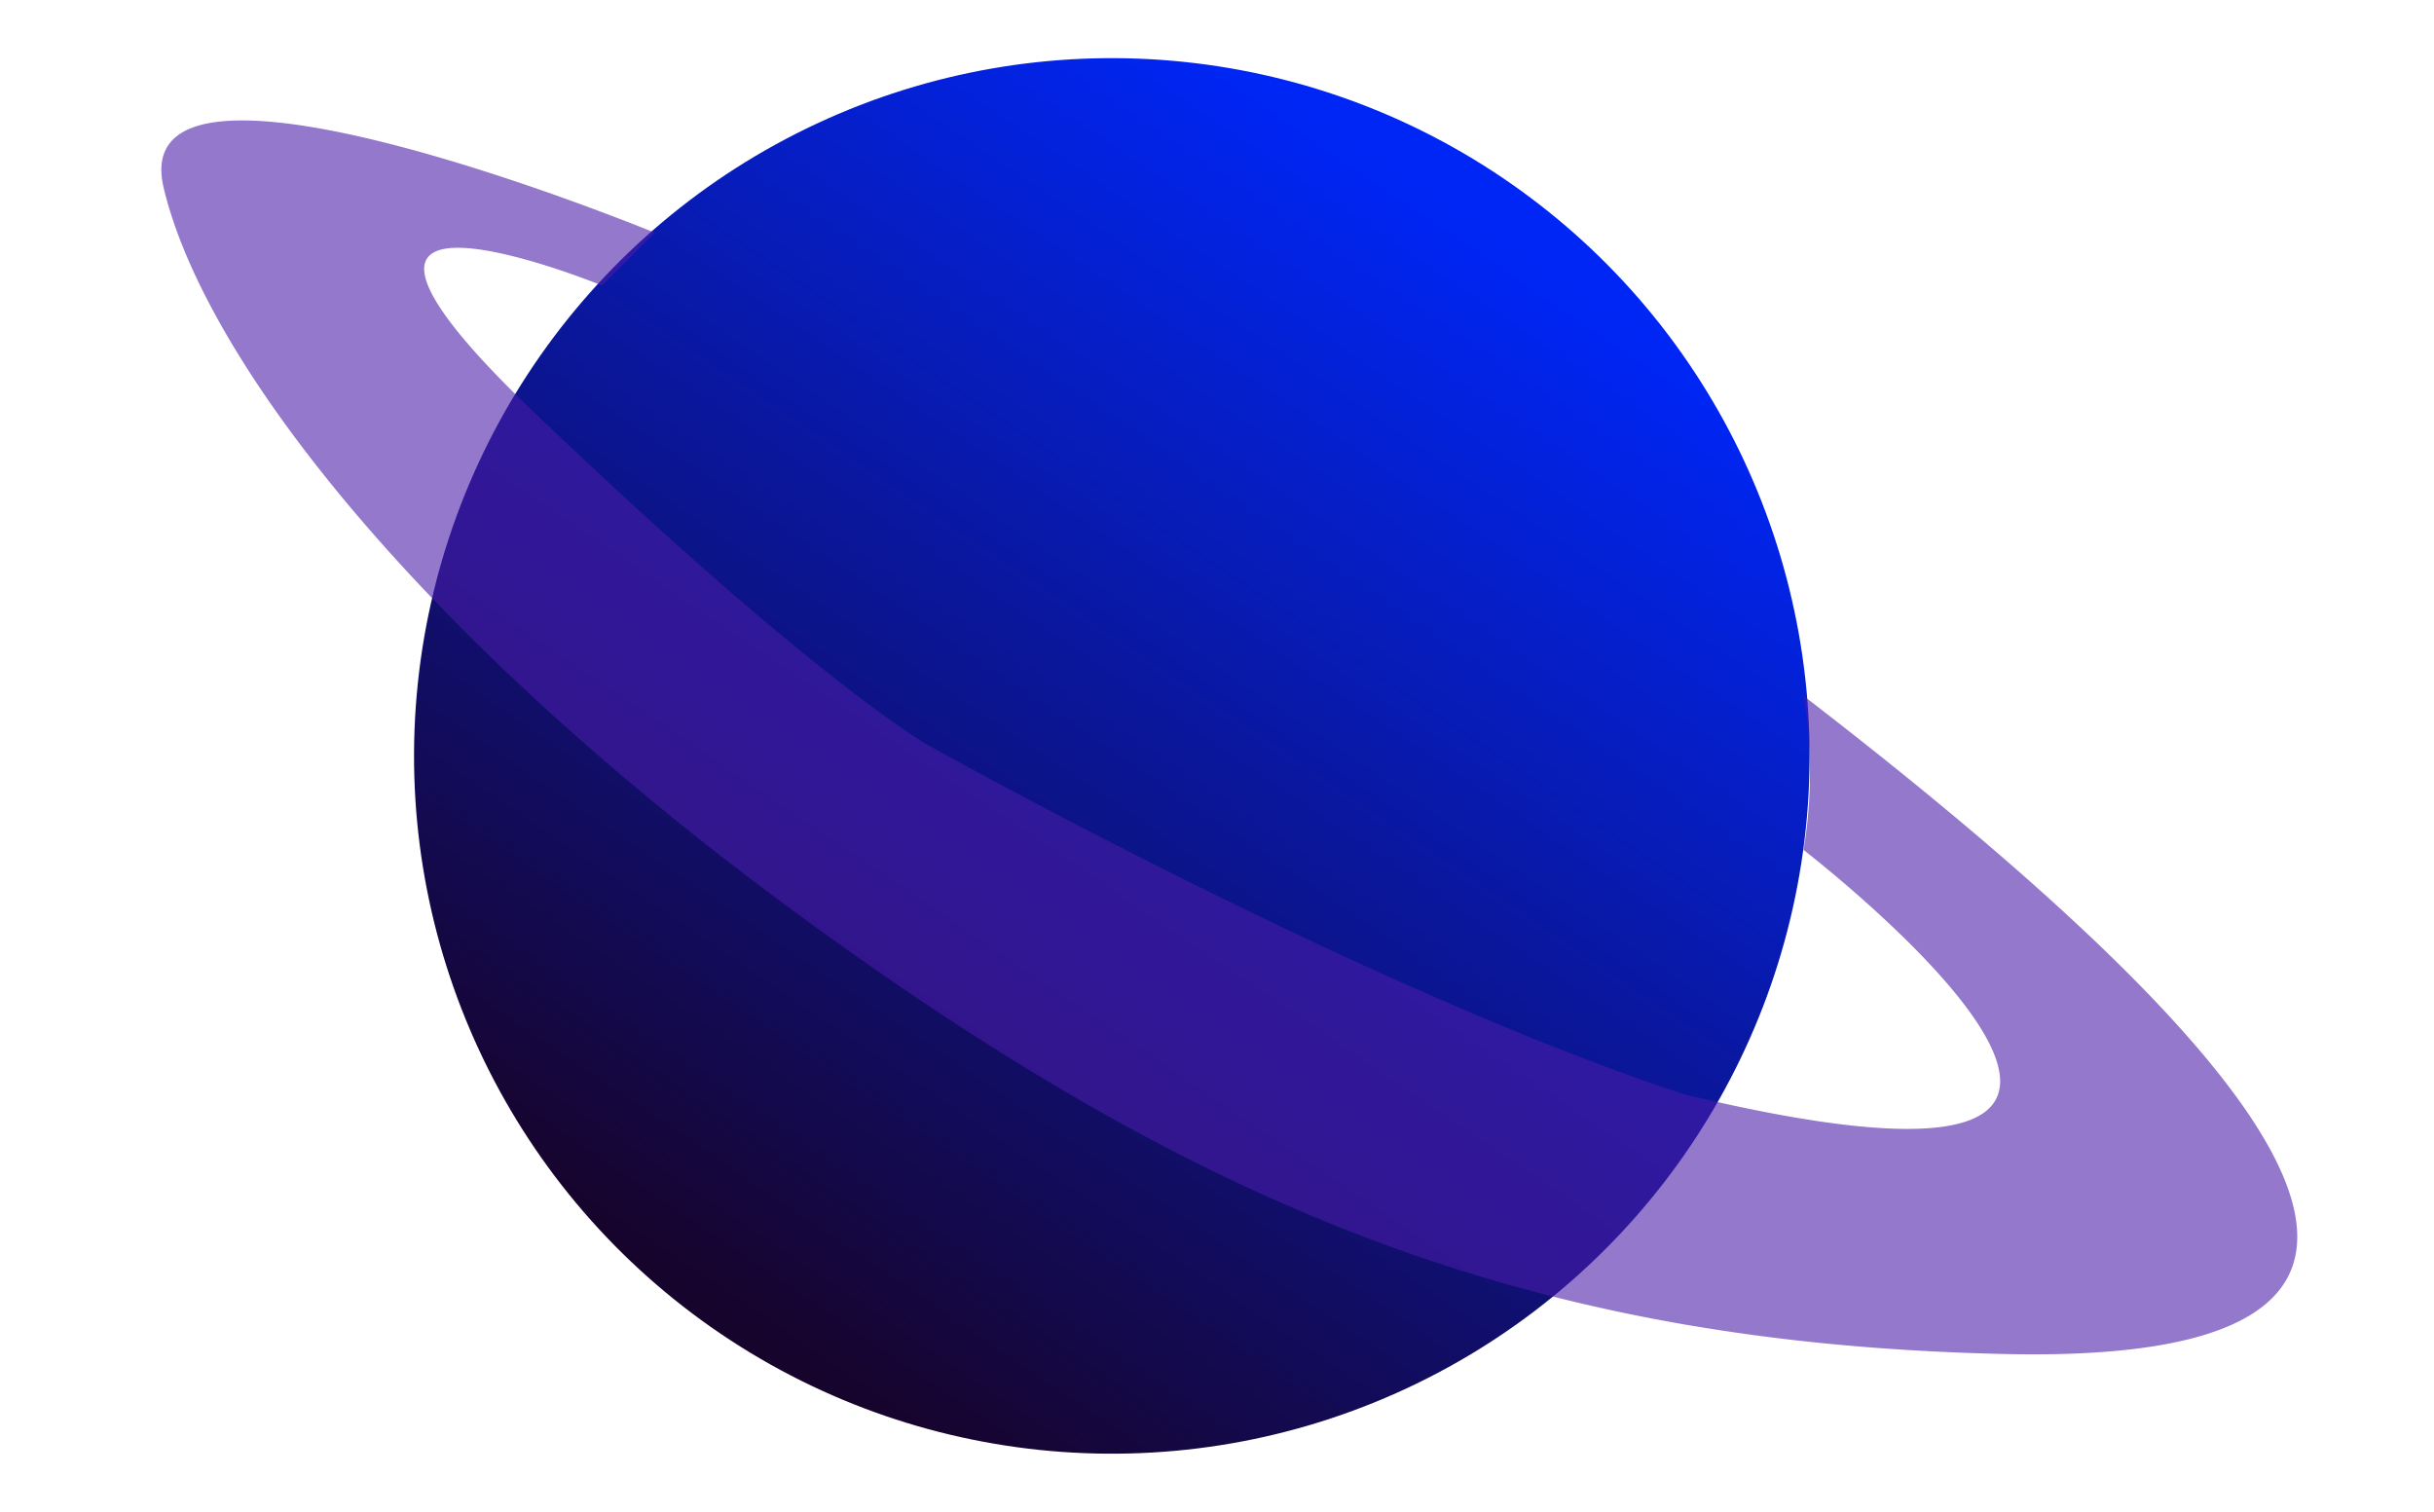
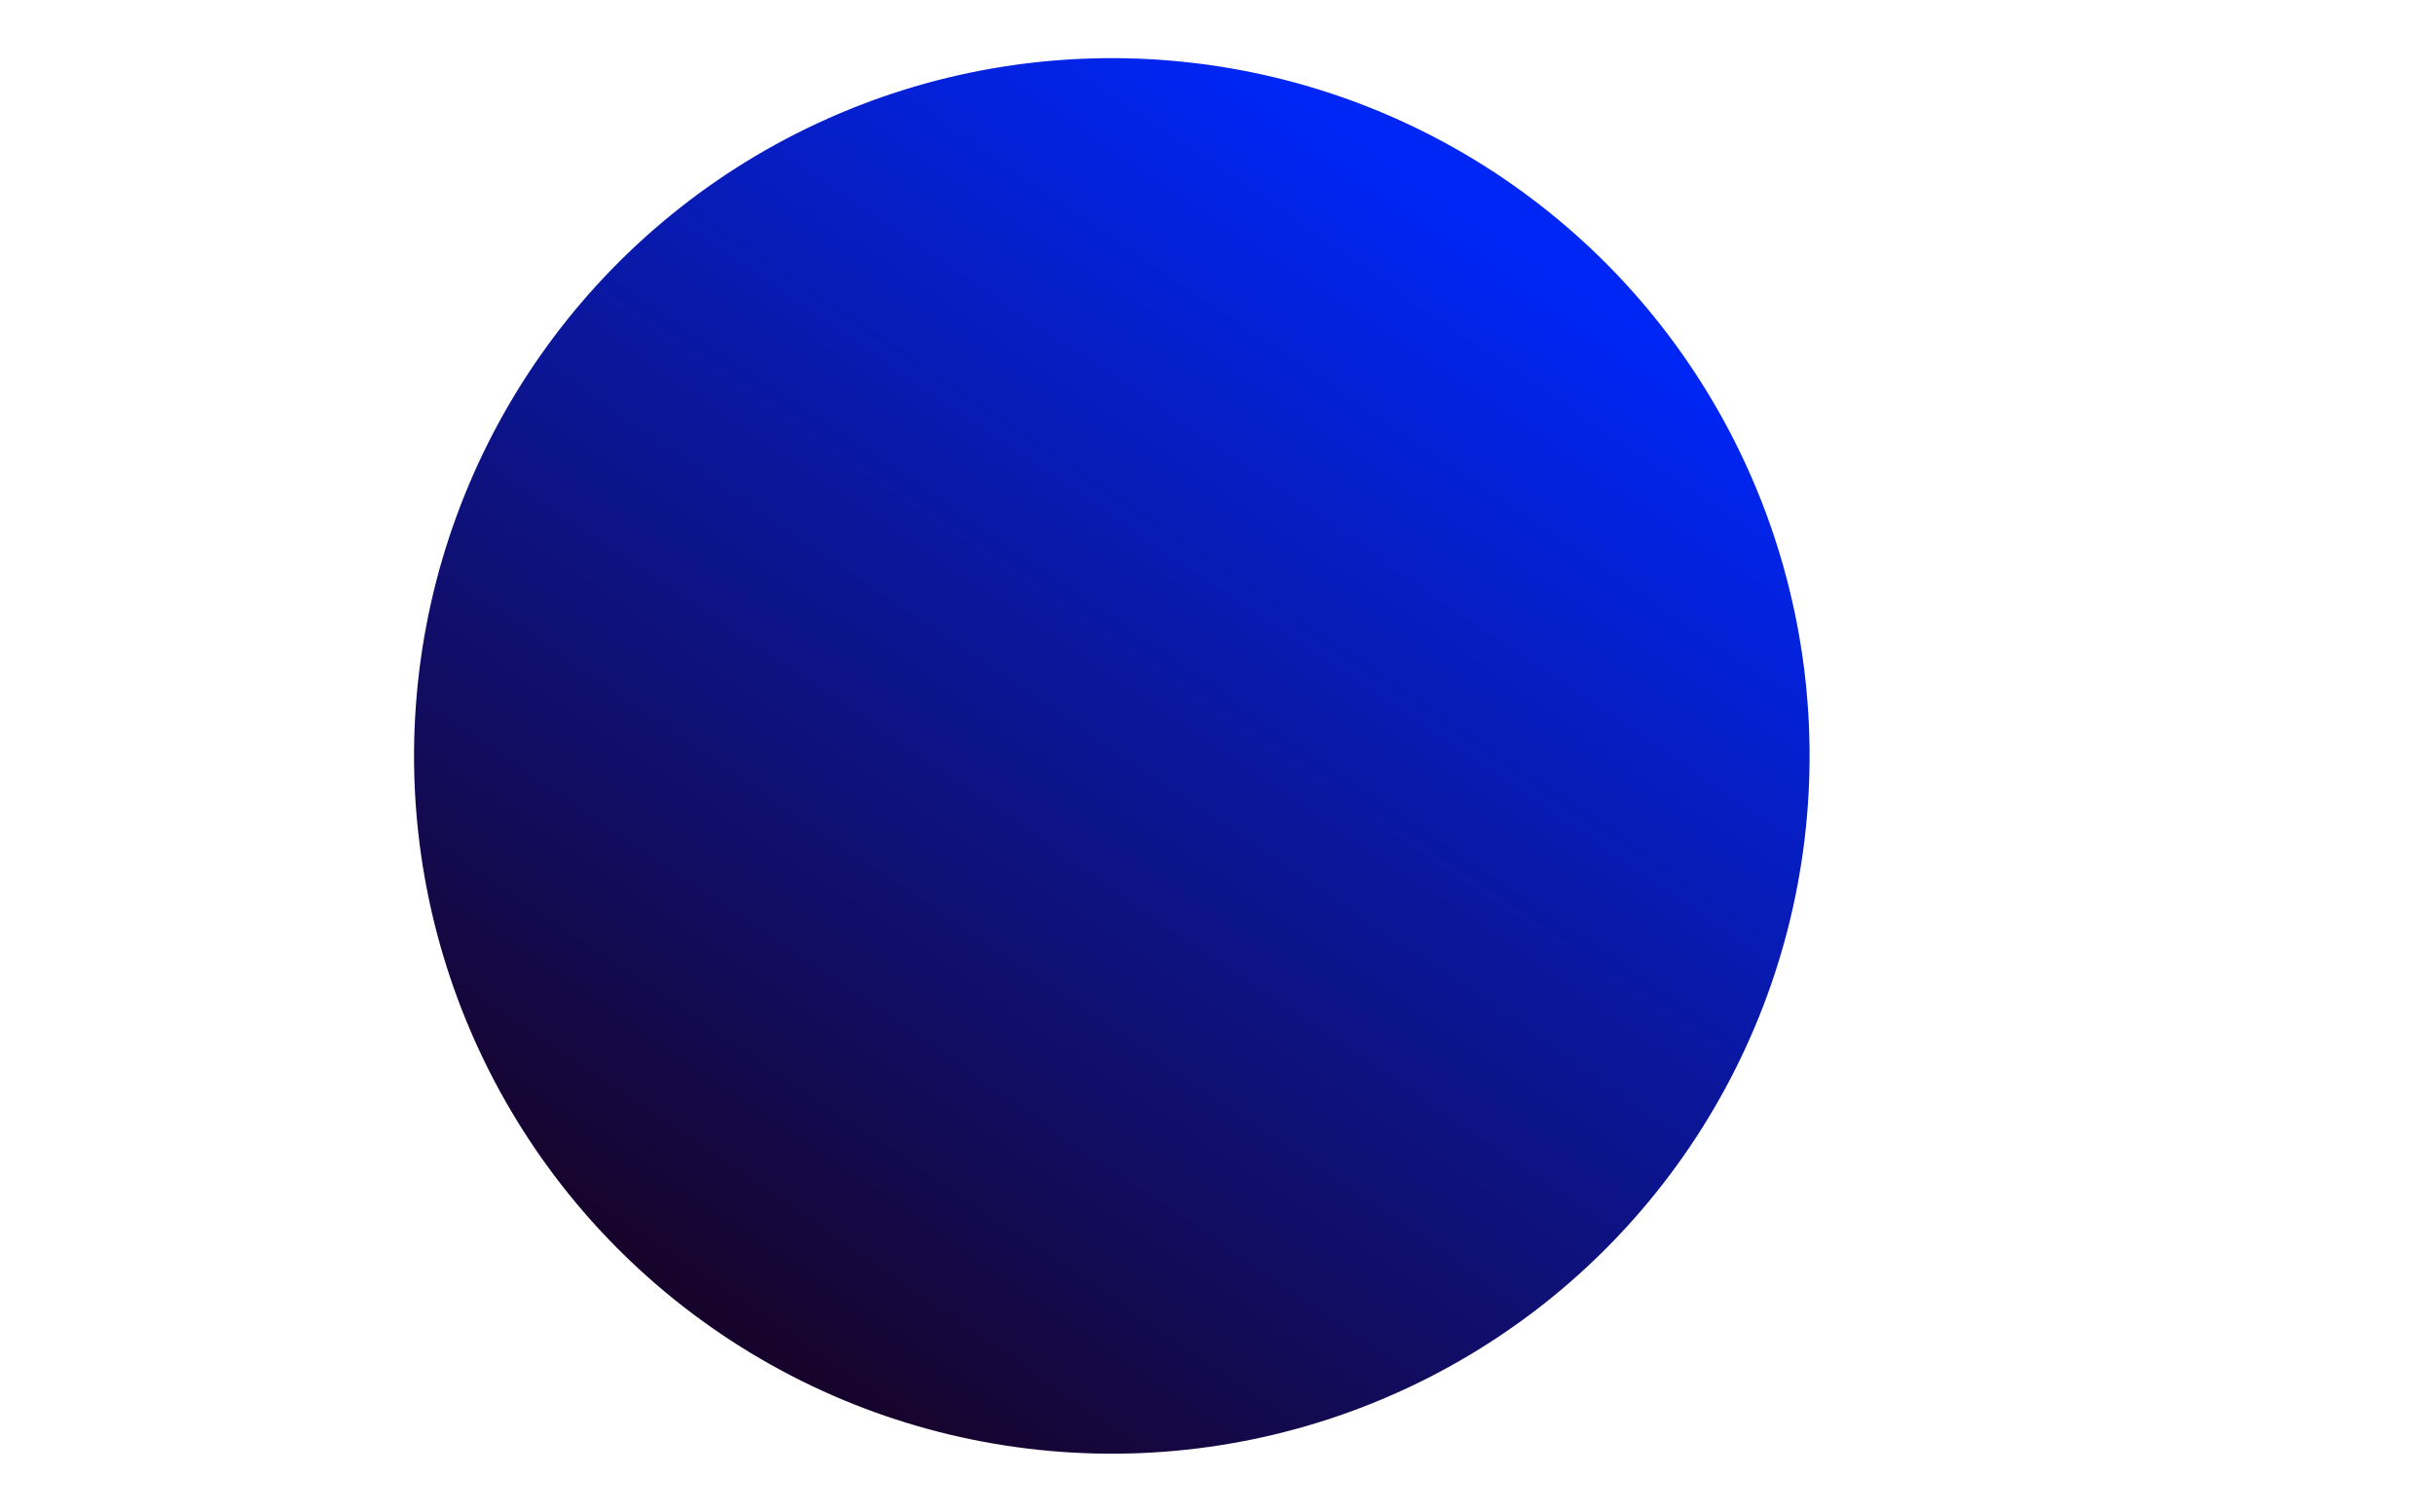
<svg xmlns="http://www.w3.org/2000/svg" width="320.019" height="198.777" viewBox="0 0 320.019 198.777">
  <defs>
    <linearGradient id="linear-gradient" x1="0.295" y1="0.917" x2="0.757" y2="0.089" gradientUnits="objectBoundingBox">
      <stop offset="0" stop-color="#0026f5" />
      <stop offset="1" stop-color="#17042d" />
    </linearGradient>
  </defs>
  <g id="Planet1" transform="translate(304.631 205.343) rotate(-175)">
    <ellipse id="Ellipse_49" data-name="Ellipse 49" cx="91.742" cy="91.742" rx="91.742" ry="91.742" transform="translate(75.341 0)" fill="url(#linear-gradient)" />
-     <path id="Path_116528" data-name="Path 116528" d="M122.821,26.037s76.172,38.162-9.212,34.529C69.161,54.966,7.037,34.442,7.037,34.442S-9.25,28.915-52.09,1.384s5.745-17.96,5.745-17.96l5.483-8.129s-74.209-14.914-64.467,6.555S-60.219,34.267-1.894,61.171,101.5,96.294,161.448,86s41.077-38.049-42.489-79.833A61.236,61.236,0,0,1,122.821,26.037Z" transform="matrix(-0.995, -0.105, 0.105, -0.995, 194.881, 126.16)" fill="#491caa" opacity="0.59" />
  </g>
</svg>